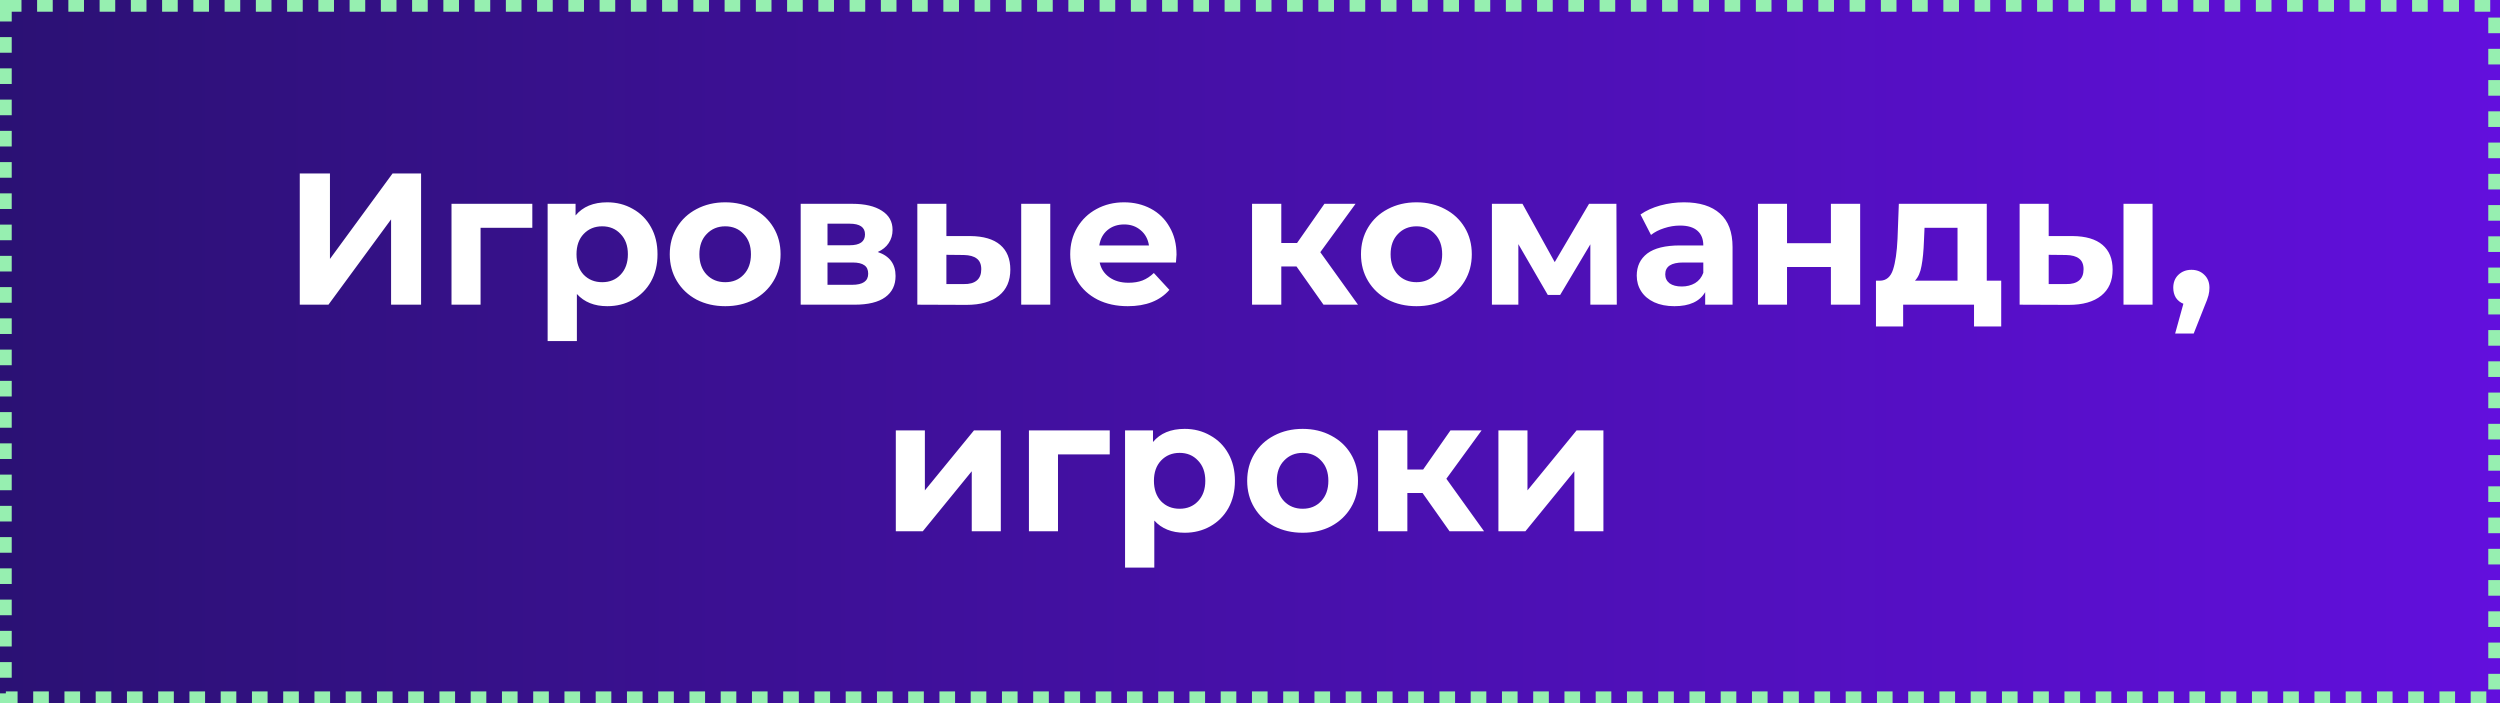
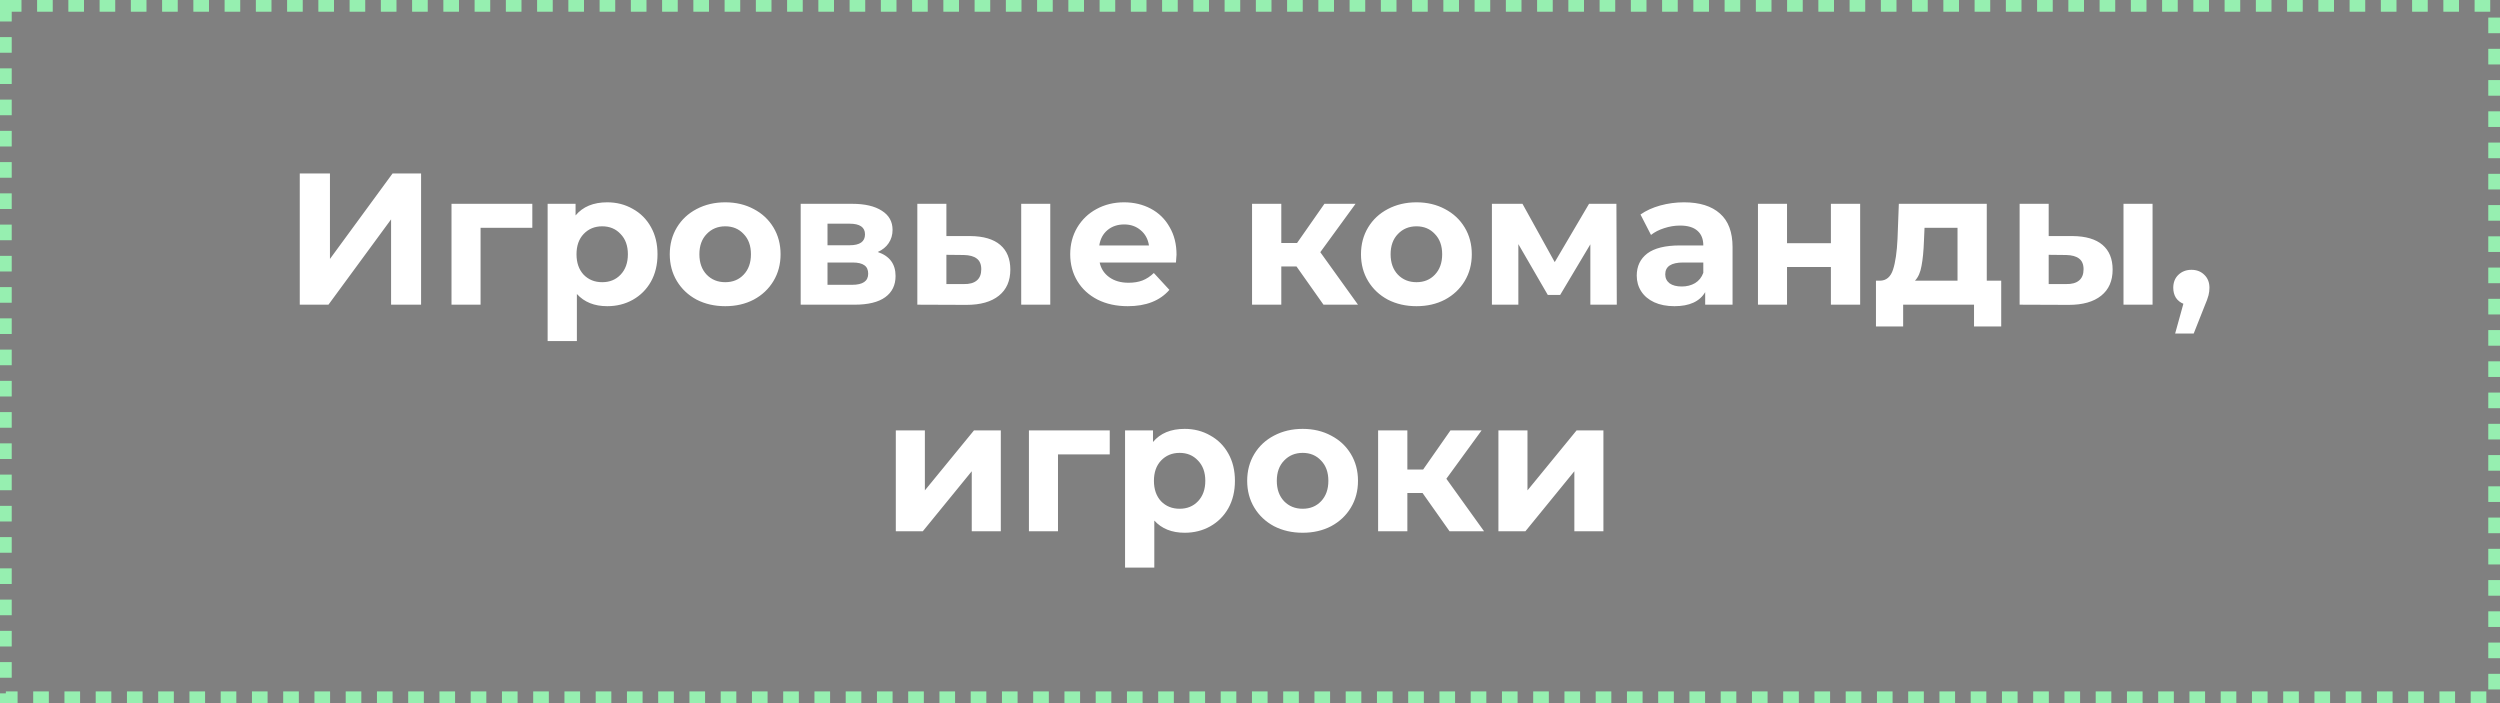
<svg xmlns="http://www.w3.org/2000/svg" width="320" height="90" viewBox="0 0 320 90" fill="none">
  <rect x="0" y="0" width="320" height="90" fill="#808080" stroke="none" />
-   <rect width="320" height="90" fill="url(#paint0_linear_5861_3915)" />
  <rect x="0.75" y="0.75" width="318.5" height="88.5" stroke="#96EFB0" stroke-width="1.5" stroke-dasharray="2 2" />
  <path d="M38.37 22.2H42.234V33.144L50.25 22.2H53.898V39H50.058V28.08L42.042 39H38.37V22.2ZM68.137 29.16H61.513V39H57.793V26.088H68.137V29.16ZM77.729 25.896C78.929 25.896 80.017 26.176 80.993 26.736C81.985 27.28 82.761 28.056 83.321 29.064C83.881 30.056 84.161 31.216 84.161 32.544C84.161 33.872 83.881 35.04 83.321 36.048C82.761 37.04 81.985 37.816 80.993 38.376C80.017 38.92 78.929 39.192 77.729 39.192C76.081 39.192 74.785 38.672 73.841 37.632V43.656H70.097V26.088H73.673V27.576C74.601 26.456 75.953 25.896 77.729 25.896ZM77.081 36.12C78.041 36.12 78.825 35.8 79.433 35.16C80.057 34.504 80.369 33.632 80.369 32.544C80.369 31.456 80.057 30.592 79.433 29.952C78.825 29.296 78.041 28.968 77.081 28.968C76.121 28.968 75.329 29.296 74.705 29.952C74.097 30.592 73.793 31.456 73.793 32.544C73.793 33.632 74.097 34.504 74.705 35.16C75.329 35.8 76.121 36.12 77.081 36.12ZM92.833 39.192C91.473 39.192 90.249 38.912 89.161 38.352C88.089 37.776 87.249 36.984 86.641 35.976C86.033 34.968 85.729 33.824 85.729 32.544C85.729 31.264 86.033 30.12 86.641 29.112C87.249 28.104 88.089 27.32 89.161 26.76C90.249 26.184 91.473 25.896 92.833 25.896C94.193 25.896 95.409 26.184 96.481 26.76C97.553 27.32 98.393 28.104 99.001 29.112C99.609 30.12 99.913 31.264 99.913 32.544C99.913 33.824 99.609 34.968 99.001 35.976C98.393 36.984 97.553 37.776 96.481 38.352C95.409 38.912 94.193 39.192 92.833 39.192ZM92.833 36.12C93.793 36.12 94.577 35.8 95.185 35.16C95.809 34.504 96.121 33.632 96.121 32.544C96.121 31.456 95.809 30.592 95.185 29.952C94.577 29.296 93.793 28.968 92.833 28.968C91.873 28.968 91.081 29.296 90.457 29.952C89.833 30.592 89.521 31.456 89.521 32.544C89.521 33.632 89.833 34.504 90.457 35.16C91.081 35.8 91.873 36.12 92.833 36.12ZM112.352 32.256C113.872 32.768 114.632 33.792 114.632 35.328C114.632 36.496 114.192 37.4 113.312 38.04C112.432 38.68 111.12 39 109.376 39H102.488V26.088H109.088C110.704 26.088 111.968 26.384 112.88 26.976C113.792 27.552 114.248 28.368 114.248 29.424C114.248 30.064 114.08 30.632 113.744 31.128C113.424 31.608 112.96 31.984 112.352 32.256ZM105.92 31.392H108.752C110.064 31.392 110.72 30.928 110.72 30C110.72 29.088 110.064 28.632 108.752 28.632H105.92V31.392ZM109.064 36.456C110.44 36.456 111.128 35.984 111.128 35.04C111.128 34.544 110.968 34.184 110.648 33.96C110.328 33.72 109.824 33.6 109.136 33.6H105.92V36.456H109.064ZM124.21 30.216C125.89 30.232 127.162 30.608 128.026 31.344C128.89 32.08 129.322 33.136 129.322 34.512C129.322 35.952 128.834 37.064 127.858 37.848C126.882 38.632 125.498 39.024 123.706 39.024L117.418 39V26.088H121.138V30.216H124.21ZM130.714 26.088H134.434V39H130.714V26.088ZM123.37 36.36C124.09 36.376 124.642 36.224 125.026 35.904C125.41 35.584 125.602 35.104 125.602 34.464C125.602 33.84 125.41 33.384 125.026 33.096C124.658 32.808 124.106 32.656 123.37 32.64L121.138 32.616V36.36H123.37ZM150.595 32.592C150.595 32.64 150.571 32.976 150.523 33.6H140.755C140.931 34.4 141.347 35.032 142.003 35.496C142.659 35.96 143.475 36.192 144.451 36.192C145.123 36.192 145.715 36.096 146.227 35.904C146.755 35.696 147.243 35.376 147.691 34.944L149.683 37.104C148.467 38.496 146.691 39.192 144.355 39.192C142.899 39.192 141.611 38.912 140.491 38.352C139.371 37.776 138.507 36.984 137.899 35.976C137.291 34.968 136.987 33.824 136.987 32.544C136.987 31.28 137.283 30.144 137.875 29.136C138.483 28.112 139.307 27.32 140.347 26.76C141.403 26.184 142.579 25.896 143.875 25.896C145.139 25.896 146.283 26.168 147.307 26.712C148.331 27.256 149.131 28.04 149.707 29.064C150.299 30.072 150.595 31.248 150.595 32.592ZM143.899 28.728C143.051 28.728 142.339 28.968 141.763 29.448C141.187 29.928 140.835 30.584 140.707 31.416H147.067C146.939 30.6 146.587 29.952 146.011 29.472C145.435 28.976 144.731 28.728 143.899 28.728ZM165.95 34.104H164.006V39H160.262V26.088H164.006V31.104H166.022L169.526 26.088H173.51L168.998 32.28L173.822 39H169.406L165.95 34.104ZM181.31 39.192C179.95 39.192 178.726 38.912 177.638 38.352C176.566 37.776 175.726 36.984 175.118 35.976C174.51 34.968 174.206 33.824 174.206 32.544C174.206 31.264 174.51 30.12 175.118 29.112C175.726 28.104 176.566 27.32 177.638 26.76C178.726 26.184 179.95 25.896 181.31 25.896C182.67 25.896 183.886 26.184 184.958 26.76C186.03 27.32 186.87 28.104 187.478 29.112C188.086 30.12 188.39 31.264 188.39 32.544C188.39 33.824 188.086 34.968 187.478 35.976C186.87 36.984 186.03 37.776 184.958 38.352C183.886 38.912 182.67 39.192 181.31 39.192ZM181.31 36.12C182.27 36.12 183.054 35.8 183.662 35.16C184.286 34.504 184.598 33.632 184.598 32.544C184.598 31.456 184.286 30.592 183.662 29.952C183.054 29.296 182.27 28.968 181.31 28.968C180.35 28.968 179.558 29.296 178.934 29.952C178.31 30.592 177.998 31.456 177.998 32.544C177.998 33.632 178.31 34.504 178.934 35.16C179.558 35.8 180.35 36.12 181.31 36.12ZM203.565 39V31.272L199.701 37.752H198.117L194.349 31.248V39H190.965V26.088H194.877L199.005 33.552L203.397 26.088H206.901L206.949 39H203.565ZM215.551 25.896C217.551 25.896 219.087 26.376 220.159 27.336C221.231 28.28 221.767 29.712 221.767 31.632V39H218.263V37.392C217.559 38.592 216.247 39.192 214.327 39.192C213.335 39.192 212.471 39.024 211.735 38.688C211.015 38.352 210.463 37.888 210.079 37.296C209.695 36.704 209.503 36.032 209.503 35.28C209.503 34.08 209.951 33.136 210.847 32.448C211.759 31.76 213.159 31.416 215.047 31.416H218.023C218.023 30.6 217.775 29.976 217.279 29.544C216.783 29.096 216.039 28.872 215.047 28.872C214.359 28.872 213.679 28.984 213.007 29.208C212.351 29.416 211.791 29.704 211.327 30.072L209.983 27.456C210.687 26.96 211.527 26.576 212.503 26.304C213.495 26.032 214.511 25.896 215.551 25.896ZM215.263 36.672C215.903 36.672 216.471 36.528 216.967 36.24C217.463 35.936 217.815 35.496 218.023 34.92V33.6H215.455C213.919 33.6 213.151 34.104 213.151 35.112C213.151 35.592 213.335 35.976 213.703 36.264C214.087 36.536 214.607 36.672 215.263 36.672ZM225.019 26.088H228.739V31.128H234.355V26.088H238.099V39H234.355V34.176H228.739V39H225.019V26.088ZM256.155 35.928V41.784H252.675V39H243.603V41.784H240.123V35.928H240.651C241.451 35.912 242.003 35.44 242.307 34.512C242.611 33.584 242.803 32.264 242.883 30.552L243.051 26.088H254.307V35.928H256.155ZM246.267 30.816C246.219 32.128 246.115 33.2 245.955 34.032C245.811 34.864 245.531 35.496 245.115 35.928H250.563V29.16H246.339L246.267 30.816ZM265.304 30.216C266.984 30.232 268.256 30.608 269.12 31.344C269.984 32.08 270.416 33.136 270.416 34.512C270.416 35.952 269.928 37.064 268.952 37.848C267.976 38.632 266.592 39.024 264.8 39.024L258.512 39V26.088H262.232V30.216H265.304ZM271.808 26.088H275.528V39H271.808V26.088ZM264.464 36.36C265.184 36.376 265.736 36.224 266.12 35.904C266.504 35.584 266.696 35.104 266.696 34.464C266.696 33.84 266.504 33.384 266.12 33.096C265.752 32.808 265.2 32.656 264.464 32.64L262.232 32.616V36.36H264.464ZM280.505 34.536C281.177 34.536 281.729 34.752 282.161 35.184C282.593 35.6 282.809 36.152 282.809 36.84C282.809 37.16 282.769 37.48 282.689 37.8C282.609 38.12 282.433 38.6 282.161 39.24L280.793 42.696H278.417L279.473 38.88C279.073 38.72 278.753 38.464 278.513 38.112C278.289 37.744 278.177 37.32 278.177 36.84C278.177 36.152 278.393 35.6 278.825 35.184C279.273 34.752 279.833 34.536 280.505 34.536ZM114.664 55.088H118.384V62.768L124.672 55.088H128.104V68H124.384V60.32L118.12 68H114.664V55.088ZM142.047 58.16H135.423V68H131.703V55.088H142.047V58.16ZM151.639 54.896C152.839 54.896 153.927 55.176 154.903 55.736C155.895 56.28 156.671 57.056 157.231 58.064C157.791 59.056 158.071 60.216 158.071 61.544C158.071 62.872 157.791 64.04 157.231 65.048C156.671 66.04 155.895 66.816 154.903 67.376C153.927 67.92 152.839 68.192 151.639 68.192C149.991 68.192 148.695 67.672 147.751 66.632V72.656H144.007V55.088H147.583V56.576C148.511 55.456 149.863 54.896 151.639 54.896ZM150.991 65.12C151.951 65.12 152.735 64.8 153.343 64.16C153.967 63.504 154.279 62.632 154.279 61.544C154.279 60.456 153.967 59.592 153.343 58.952C152.735 58.296 151.951 57.968 150.991 57.968C150.031 57.968 149.239 58.296 148.615 58.952C148.007 59.592 147.703 60.456 147.703 61.544C147.703 62.632 148.007 63.504 148.615 64.16C149.239 64.8 150.031 65.12 150.991 65.12ZM166.743 68.192C165.383 68.192 164.159 67.912 163.071 67.352C161.999 66.776 161.159 65.984 160.551 64.976C159.943 63.968 159.639 62.824 159.639 61.544C159.639 60.264 159.943 59.12 160.551 58.112C161.159 57.104 161.999 56.32 163.071 55.76C164.159 55.184 165.383 54.896 166.743 54.896C168.103 54.896 169.319 55.184 170.391 55.76C171.463 56.32 172.303 57.104 172.911 58.112C173.519 59.12 173.823 60.264 173.823 61.544C173.823 62.824 173.519 63.968 172.911 64.976C172.303 65.984 171.463 66.776 170.391 67.352C169.319 67.912 168.103 68.192 166.743 68.192ZM166.743 65.12C167.703 65.12 168.487 64.8 169.095 64.16C169.719 63.504 170.031 62.632 170.031 61.544C170.031 60.456 169.719 59.592 169.095 58.952C168.487 58.296 167.703 57.968 166.743 57.968C165.783 57.968 164.991 58.296 164.367 58.952C163.743 59.592 163.431 60.456 163.431 61.544C163.431 62.632 163.743 63.504 164.367 64.16C164.991 64.8 165.783 65.12 166.743 65.12ZM182.086 63.104H180.142V68H176.398V55.088H180.142V60.104H182.158L185.662 55.088H189.646L185.134 61.28L189.958 68H185.542L182.086 63.104ZM191.797 55.088H195.517V62.768L201.805 55.088H205.237V68H201.517V60.32L195.253 68H191.797V55.088Z" fill="white" />
  <defs>
    <linearGradient id="paint0_linear_5861_3915" x1="0" y1="45" x2="320" y2="45" gradientUnits="userSpaceOnUse">
      <stop stop-color="#2B1174" />
      <stop offset="1" stop-color="#620FDD" />
    </linearGradient>
  </defs>
</svg>